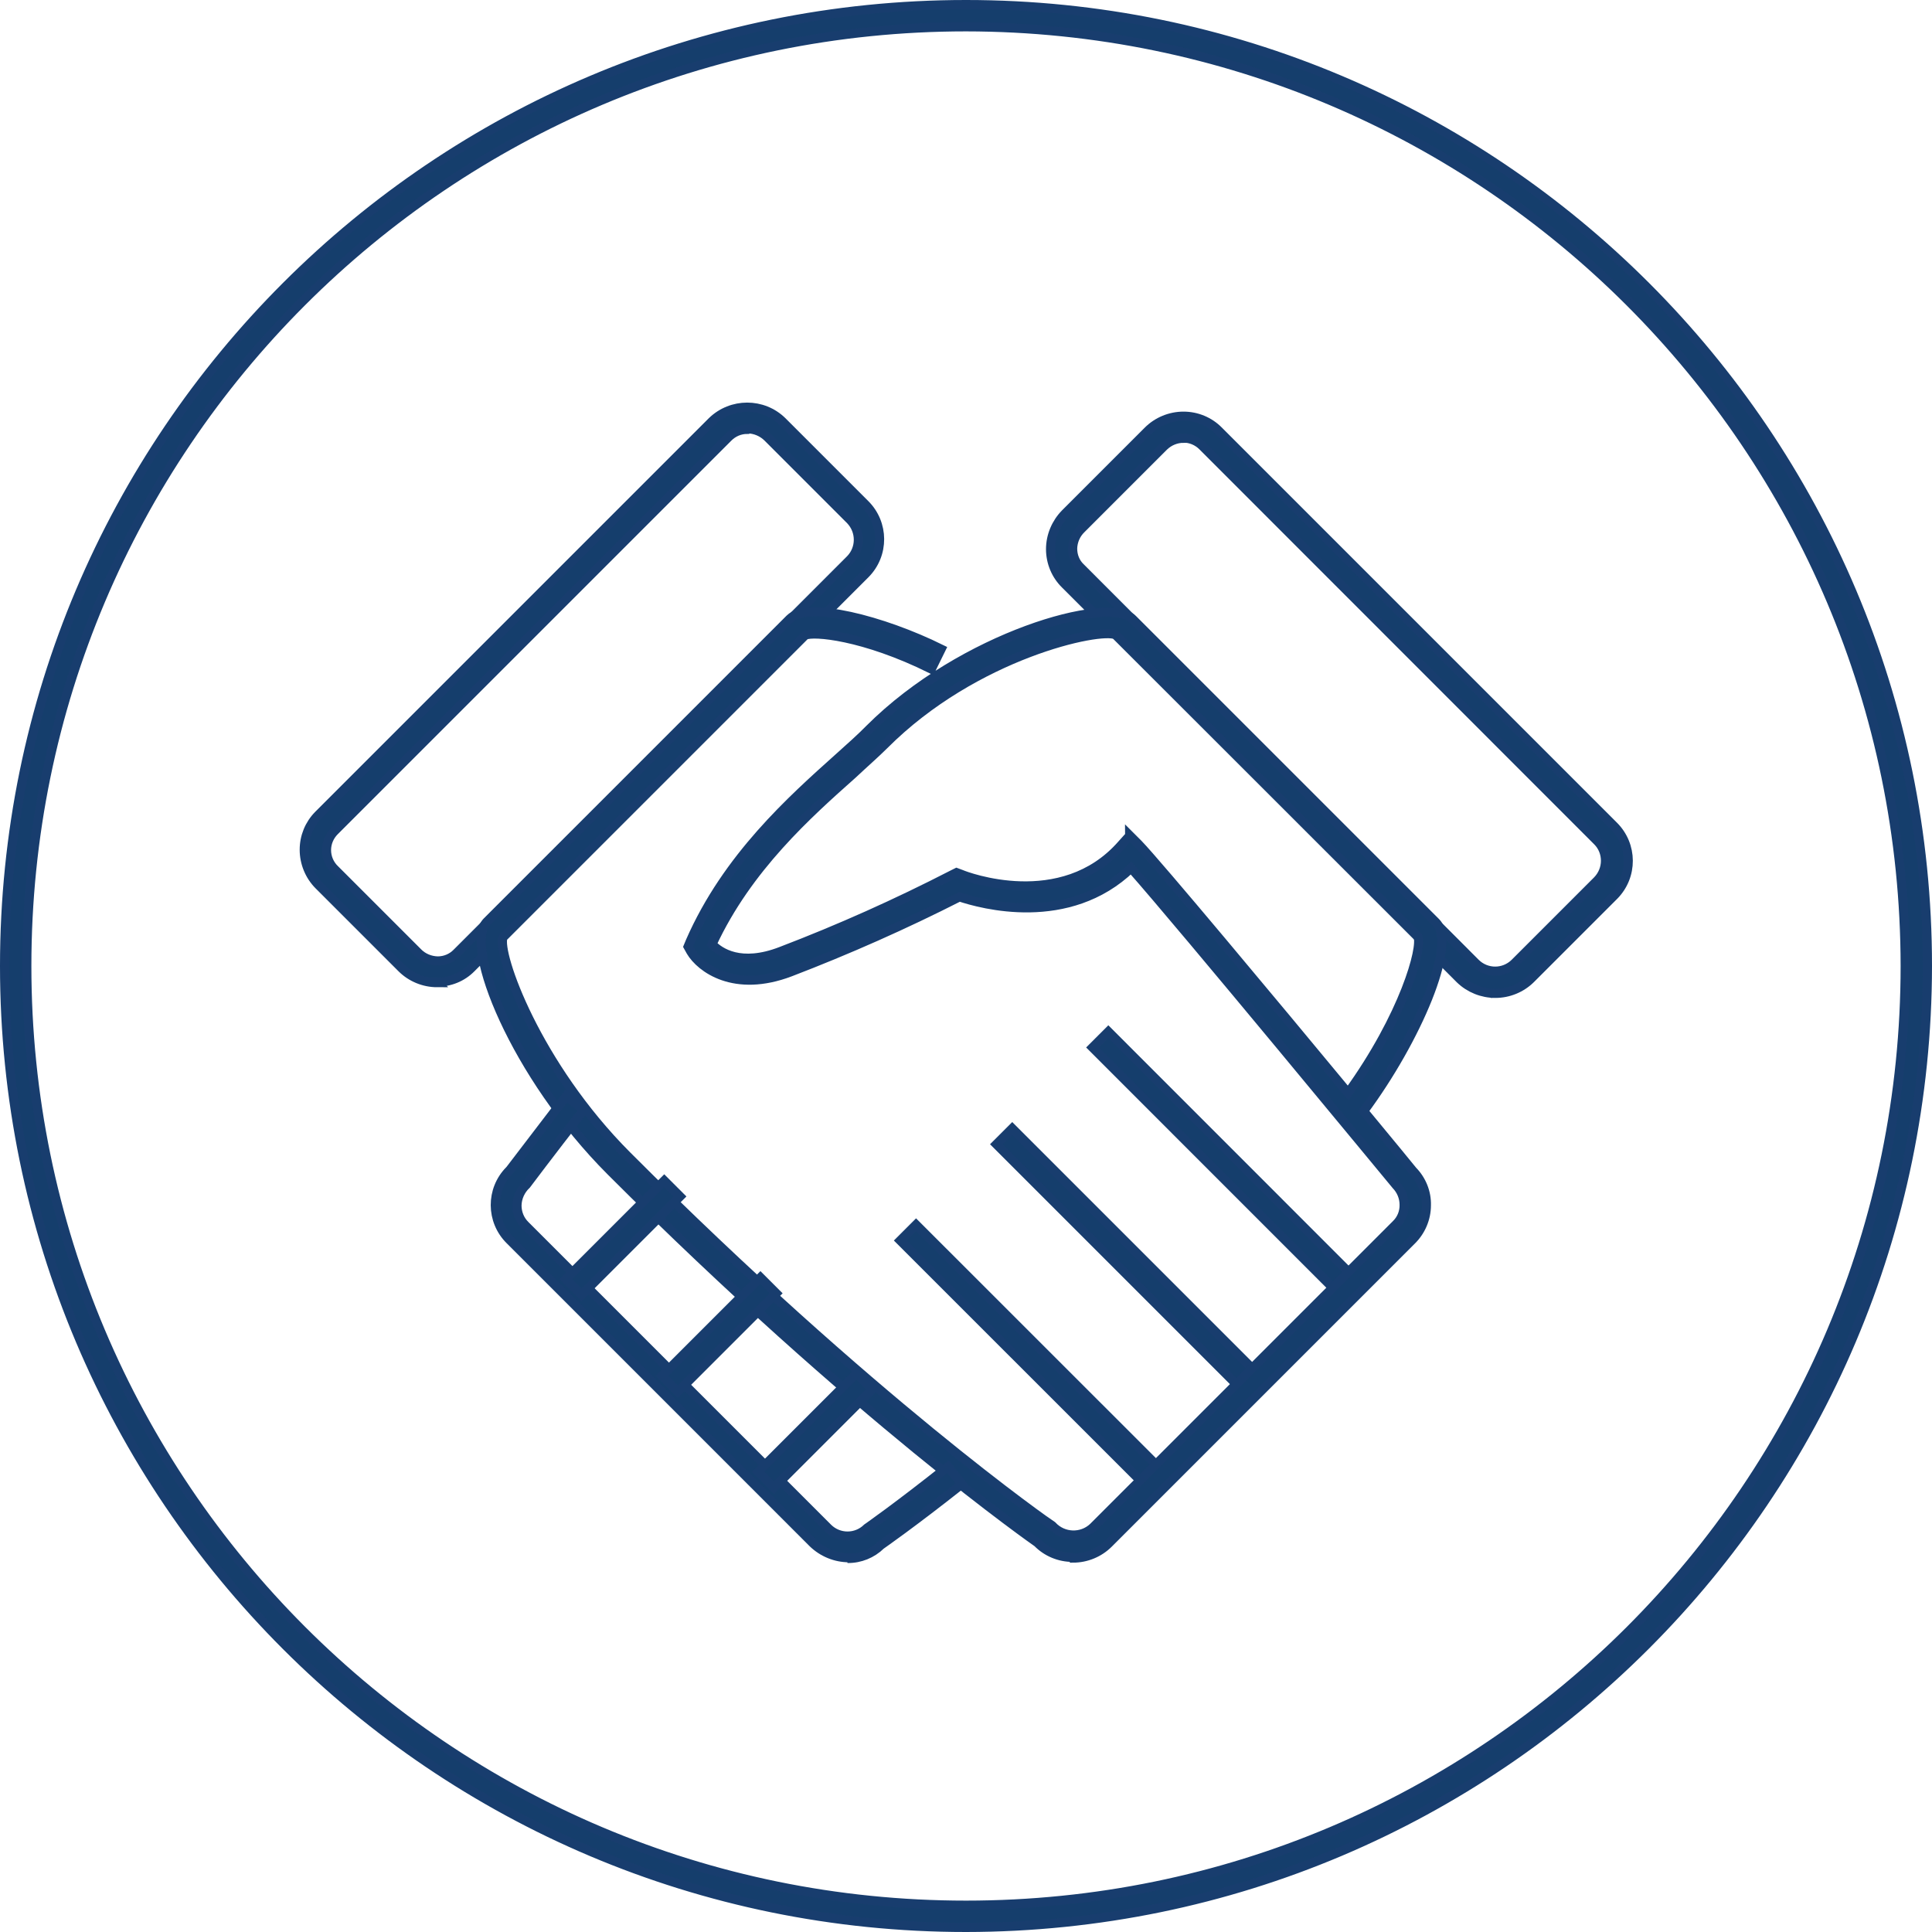
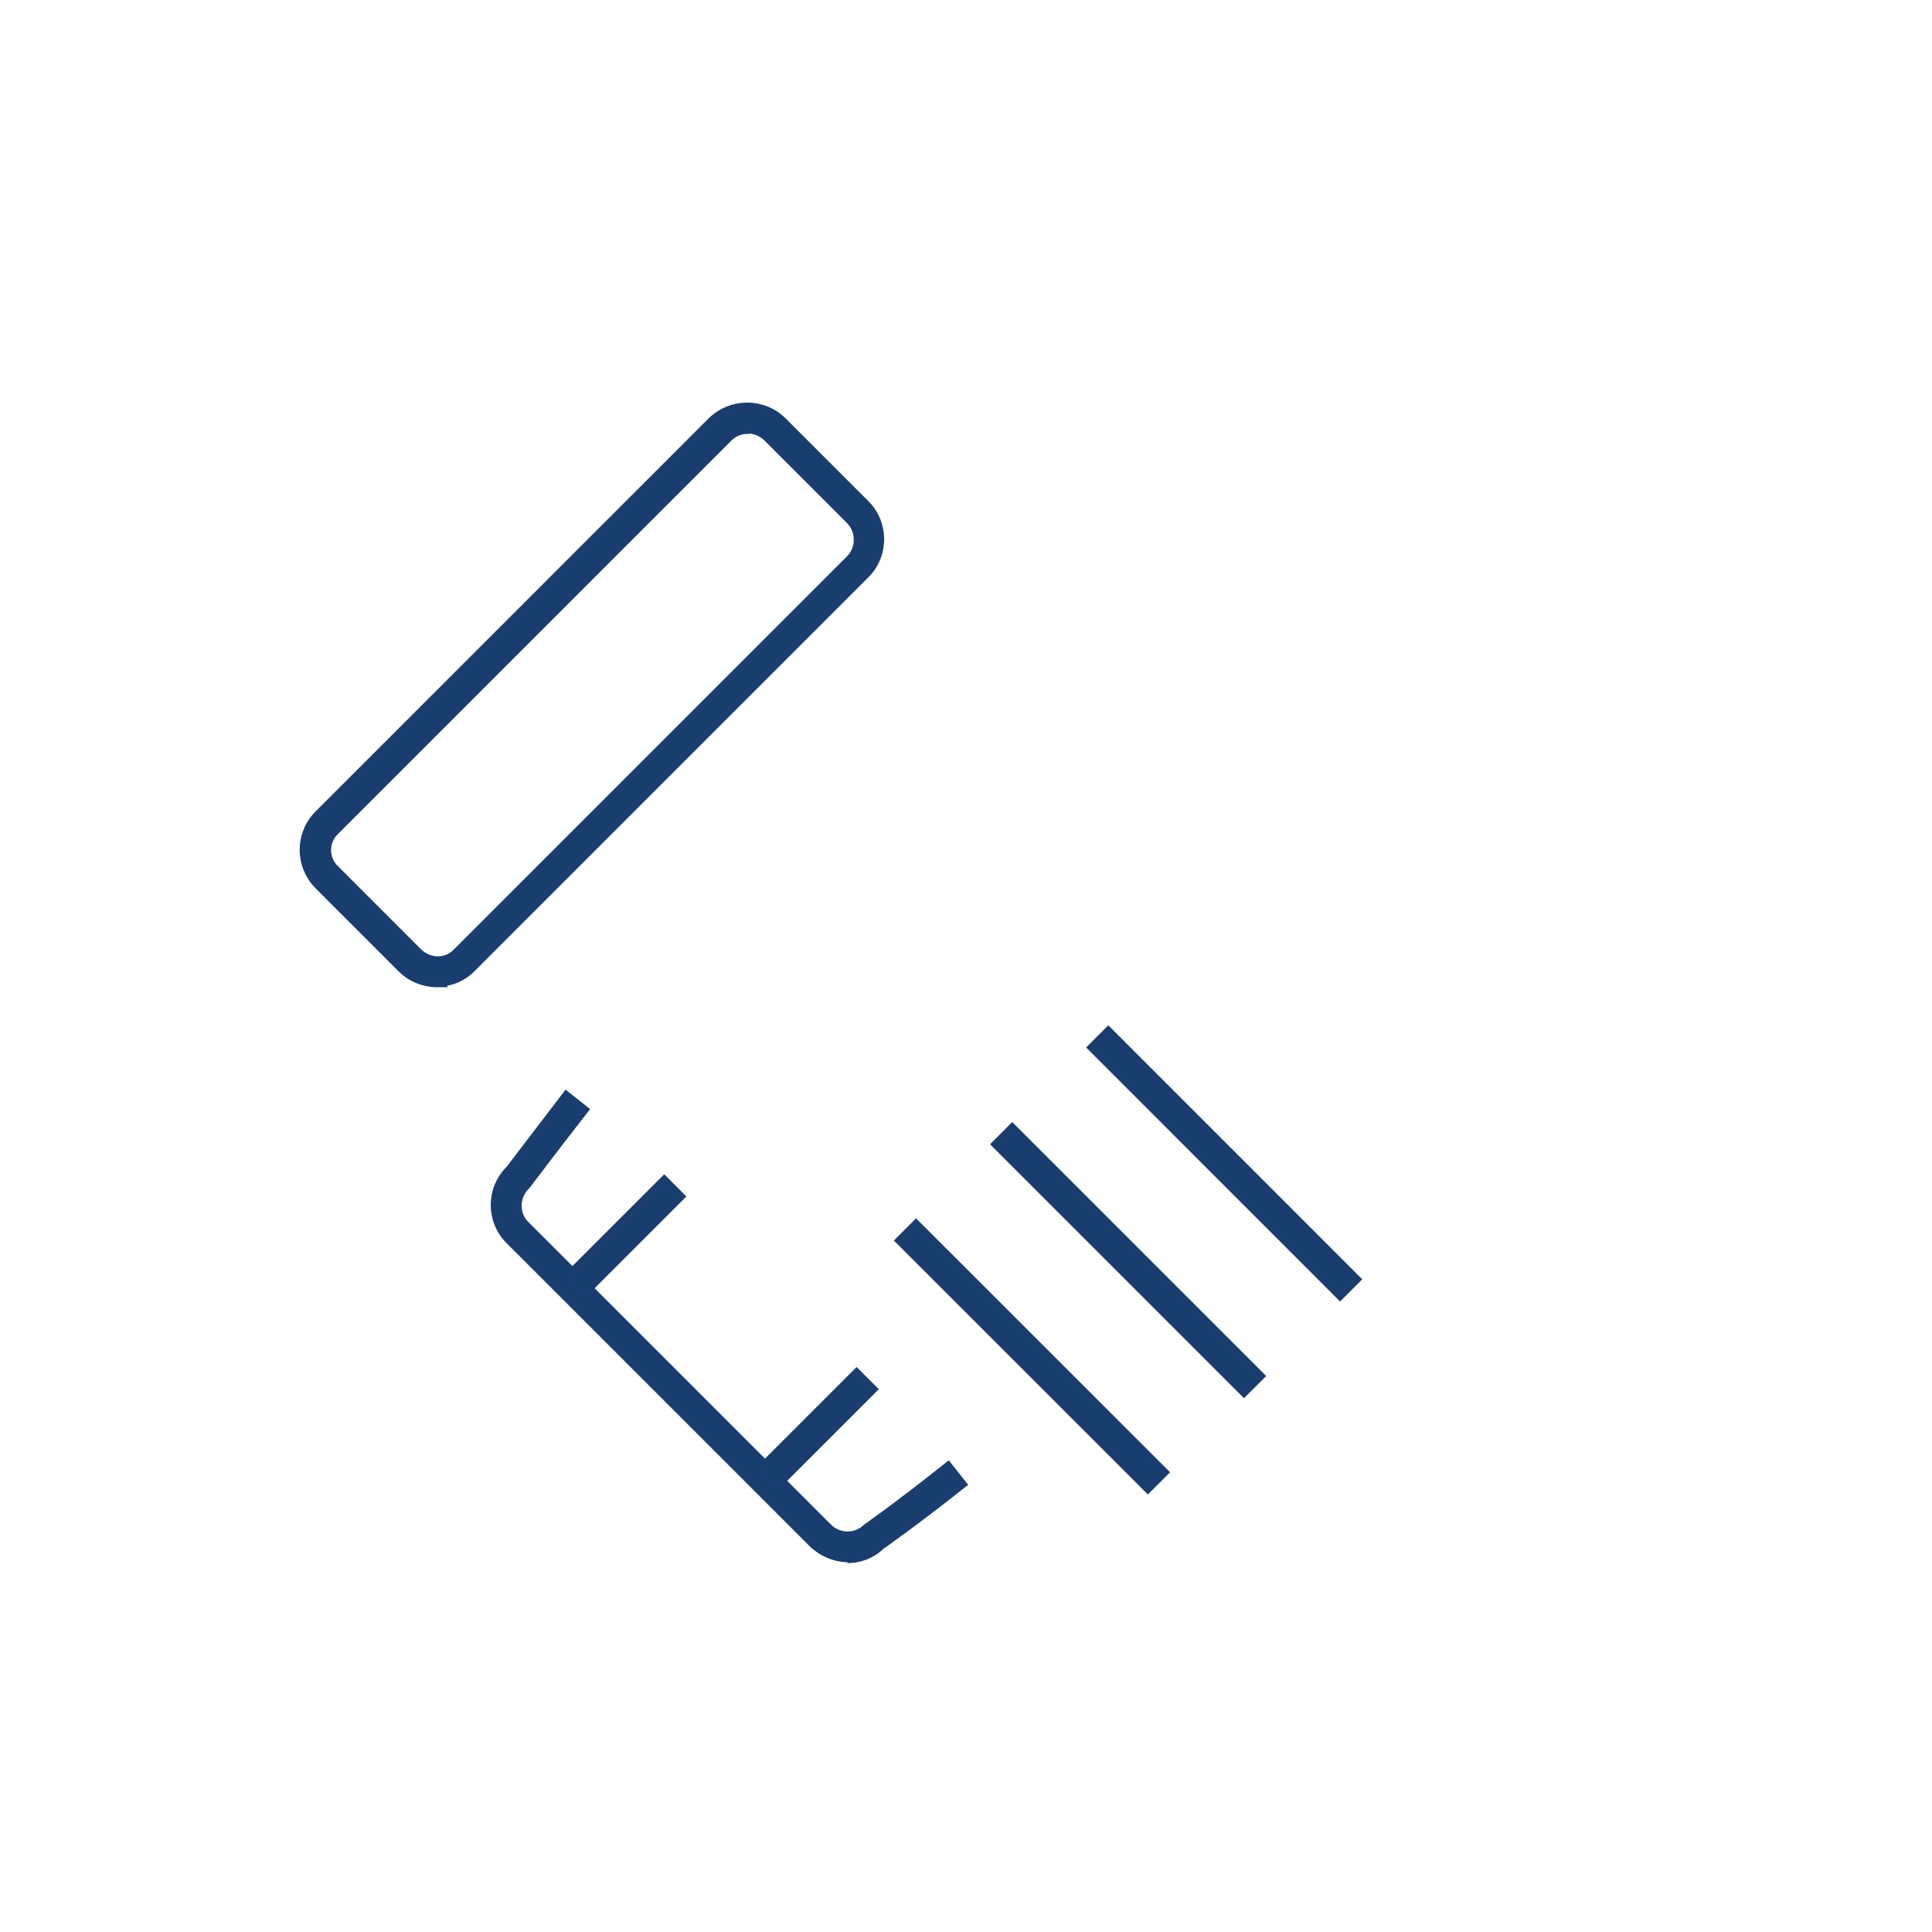
<svg xmlns="http://www.w3.org/2000/svg" id="Ebene_1" viewBox="0 0 106.5 106.5">
  <defs>
    <style>.cls-1{stroke-miterlimit:4;stroke-width:.5px;}.cls-1,.cls-2,.cls-3{fill:#153e6c;stroke:#183d6e;}.cls-2{stroke-width:.5px;}.cls-3{stroke-miterlimit:4;stroke-width:.5px;}</style>
  </defs>
  <g id="Ebene_1-2">
    <g id="Gruppe_54">
      <g id="Gruppe_53">
        <path id="Pfad_112" class="cls-2" d="M24.1,54.17c-.73,0-1.44-.29-1.96-.81l-4.56-4.56c-.52-.52-.81-1.23-.81-1.96,0-.72.28-1.4.78-1.91l21.7-21.7c1.08-1.05,2.8-1.05,3.87,0l4.56,4.56c1.07,1.06,1.08,2.78.02,3.85,0,0-.02.02-.02.02l-21.7,21.7c-.5.51-1.19.79-1.91.78h0l.02.02ZM41.19,23.67c-.4,0-.77.16-1.05.44l-21.7,21.7c-.28.28-.44.66-.44,1.05,0,.41.17.8.47,1.08l4.56,4.56c.29.3.69.46,1.1.47h0c.4,0,.78-.16,1.05-.44l21.7-21.7c.58-.6.58-1.55,0-2.16l-4.56-4.56c-.29-.29-.69-.46-1.1-.47l-.03.03Z" />
        <rect id="Rechteck_23" class="cls-3" x="56.27" y="65.12" width="1.23" height="19.3" transform="translate(-36.21 62.14) rotate(-45.01)" />
        <rect id="Rechteck_24" class="cls-1" x="61.57" y="59.81" width="1.23" height="19.3" transform="translate(-30.9 64.32) rotate(-45)" />
        <rect id="Rechteck_25" class="cls-3" x="66.87" y="54.49" width="1.23" height="19.3" transform="translate(-25.59 66.48) rotate(-44.99)" />
-         <path id="Pfad_113" class="cls-2" d="M82.43,54.76c-.72,0-1.42-.28-1.94-.78l-21.77-21.77c-.52-.51-.81-1.21-.81-1.94,0-.73.3-1.44.81-1.96l4.56-4.56c.52-.52,1.23-.81,1.96-.81h0c.73,0,1.43.29,1.94.81l21.77,21.77c1.07,1.06,1.08,2.78.02,3.85,0,0-.02.02-.02.02l-4.56,4.56c-.52.52-1.23.81-1.96.81h0ZM65.24,24.16h0c-.4,0-.79.16-1.08.44l-4.56,4.56c-.29.28-.46.67-.47,1.08,0,.4.15.78.44,1.05l21.77,21.8c.6.59,1.56.59,2.16,0l4.56-4.56c.28-.29.44-.68.44-1.08,0-.4-.15-.79-.44-1.08l-21.77-21.78c-.28-.28-.66-.44-1.05-.44h0Z" />
-         <path id="Pfad_114" class="cls-2" d="M59.13,85.85c-.73,0-1.43-.29-1.94-.81h0s-9.98-6.94-23.51-20.47c-5.32-5.32-8.14-12.45-6.84-13.76l16.7-16.7c.98-.98,5.1.07,8.34,1.67l-.54,1.1c-3.75-1.86-6.52-2.08-6.96-1.86l-16.65,16.65c-.34.88,1.84,7.04,6.84,12.04,13.44,13.46,23.34,20.35,23.44,20.4.6.64,1.61.68,2.25.08h0s16.7-16.7,16.7-16.7c.29-.28.45-.67.44-1.08,0-.4-.16-.79-.44-1.08-.17-.2-11.89-14.42-14.61-17.48-3.46,3.33-8.26,1.99-9.46,1.59-3.03,1.54-6.14,2.92-9.32,4.14-3.09,1.18-4.95-.22-5.49-1.13l-.15-.27.12-.29c2.03-4.63,5.59-7.8,8.19-10.13.66-.59,1.23-1.1,1.69-1.57,5.12-5.12,13.19-7.4,14.51-6.06l16.7,16.7c1.23,1.23-1.08,6.52-3.97,10.42,1.5,1.81,2.55,3.09,2.7,3.28.5.51.78,1.2.76,1.91,0,.73-.3,1.43-.82,1.94l-16.7,16.7c-.52.52-1.23.81-1.96.81l-.02-.05ZM62.27,46.05l.47.47c1.05,1.08,7.45,8.75,11.57,13.73,3.09-4.27,4.12-8.02,3.85-8.63l-16.65-16.62c-.83-.42-7.77,1.05-12.77,6.06-.47.47-1.08,1-1.74,1.62-2.45,2.18-5.79,5.15-7.75,9.37.42.44,1.57,1.25,3.8.39,3.22-1.23,6.37-2.64,9.44-4.22l.24-.12.27.1c.22.1,5.52,2.13,8.83-1.64l.44-.49h0Z" />
        <path id="Pfad_115" class="cls-2" d="M46.8,85.87c-.74,0-1.45-.29-1.99-.81l-16.7-16.7c-1.07-1.06-1.08-2.78-.02-3.85,0,0,.02-.02.02-.02,0,0,1.25-1.64,3.11-4.07l.96.76c-1.91,2.45-3.16,4.12-3.16,4.12-.32.3-.51.71-.52,1.15,0,.4.15.79.44,1.08l16.7,16.7c.6.59,1.56.59,2.16,0,.1-.07,1.72-1.2,4.46-3.38l.76.96c-2.8,2.21-4.39,3.31-4.46,3.36-.49.48-1.15.75-1.84.74l.07-.02Z" />
        <rect id="Rechteck_26" class="cls-1" x="41.1" y="78.24" width="7.67" height="1.23" transform="translate(-42.59 54.87) rotate(-45)" />
-         <rect id="Rechteck_27" class="cls-1" x="35.8" y="72.96" width="7.67" height="1.23" transform="translate(-40.41 49.57) rotate(-45)" />
        <rect id="Rechteck_28" class="cls-1" x="30.5" y="67.62" width="7.67" height="1.23" transform="translate(-38.19 44.26) rotate(-45)" />
      </g>
-       <path id="Pfad_116" class="cls-2" d="M53.25,106.25C23.98,106.25.25,82.52.25,53.25S23.98.25,53.25.25s53,23.73,53,53c-.03,29.26-23.74,52.97-53,53ZM53.25,1.48C24.66,1.48,1.48,24.66,1.48,53.25s23.18,51.77,51.77,51.77,51.77-23.18,51.77-51.77h0c-.02-28.58-23.19-51.74-51.77-51.77Z" />
    </g>
  </g>
</svg>